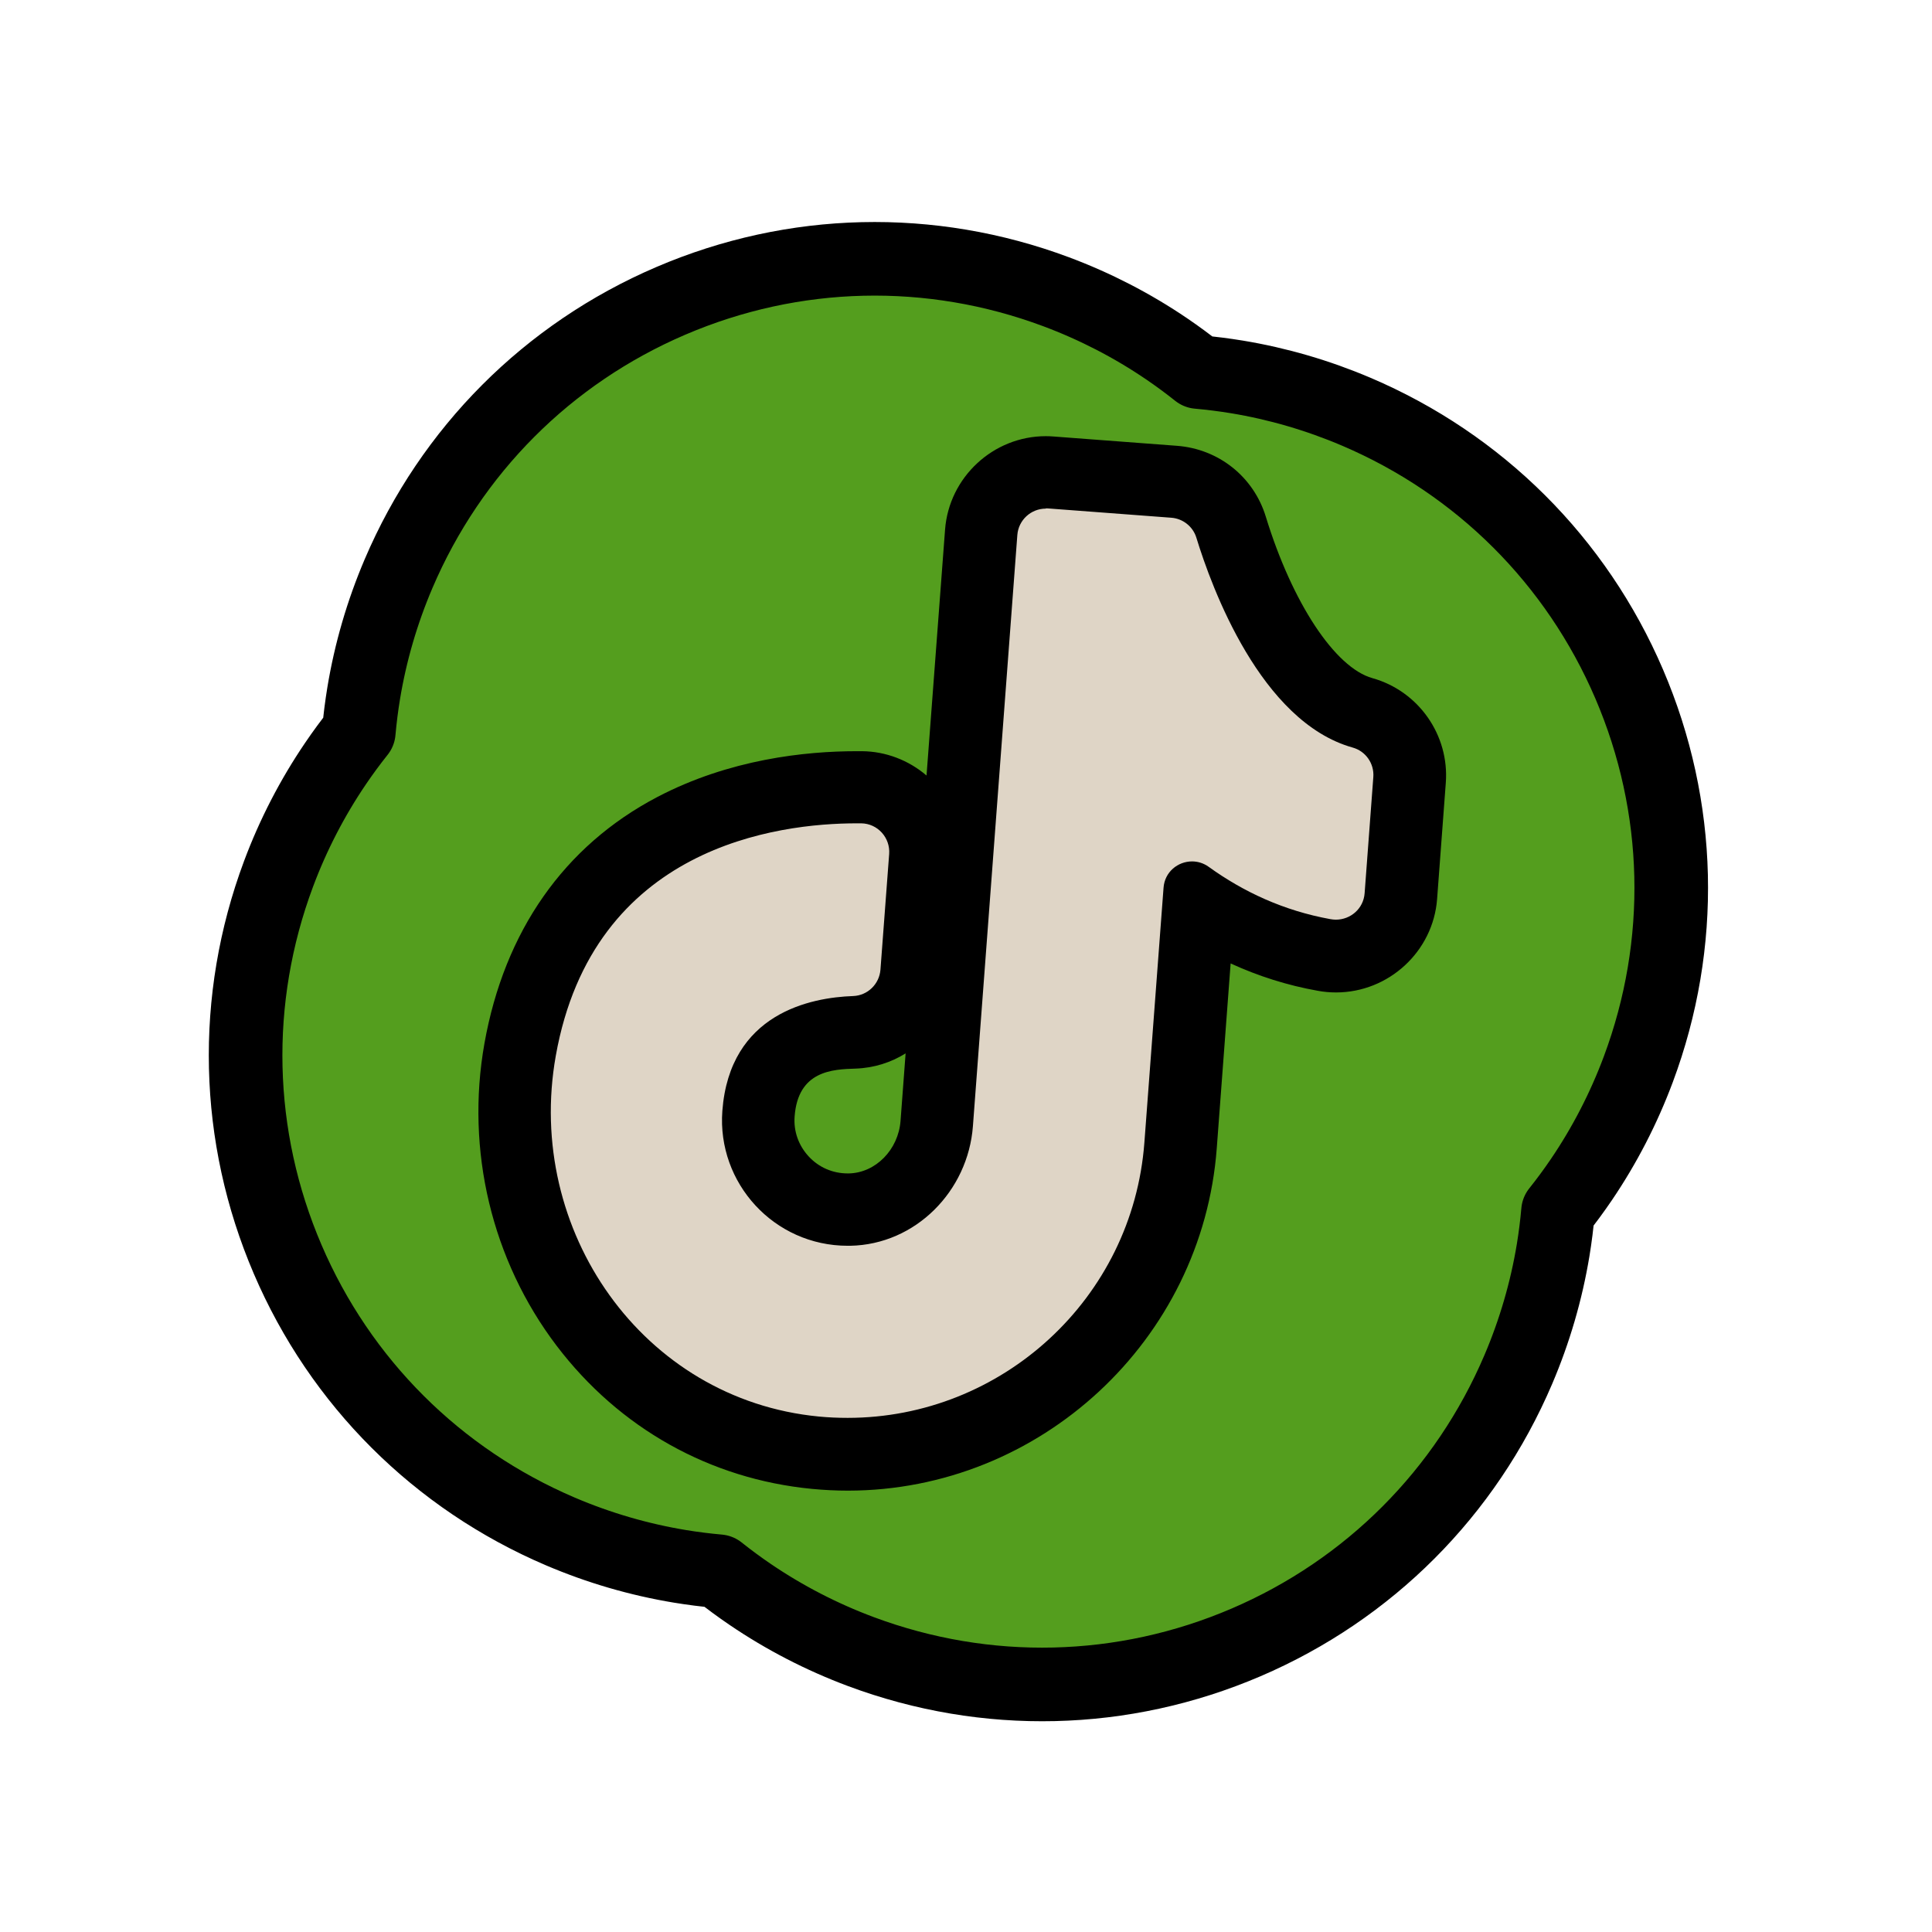
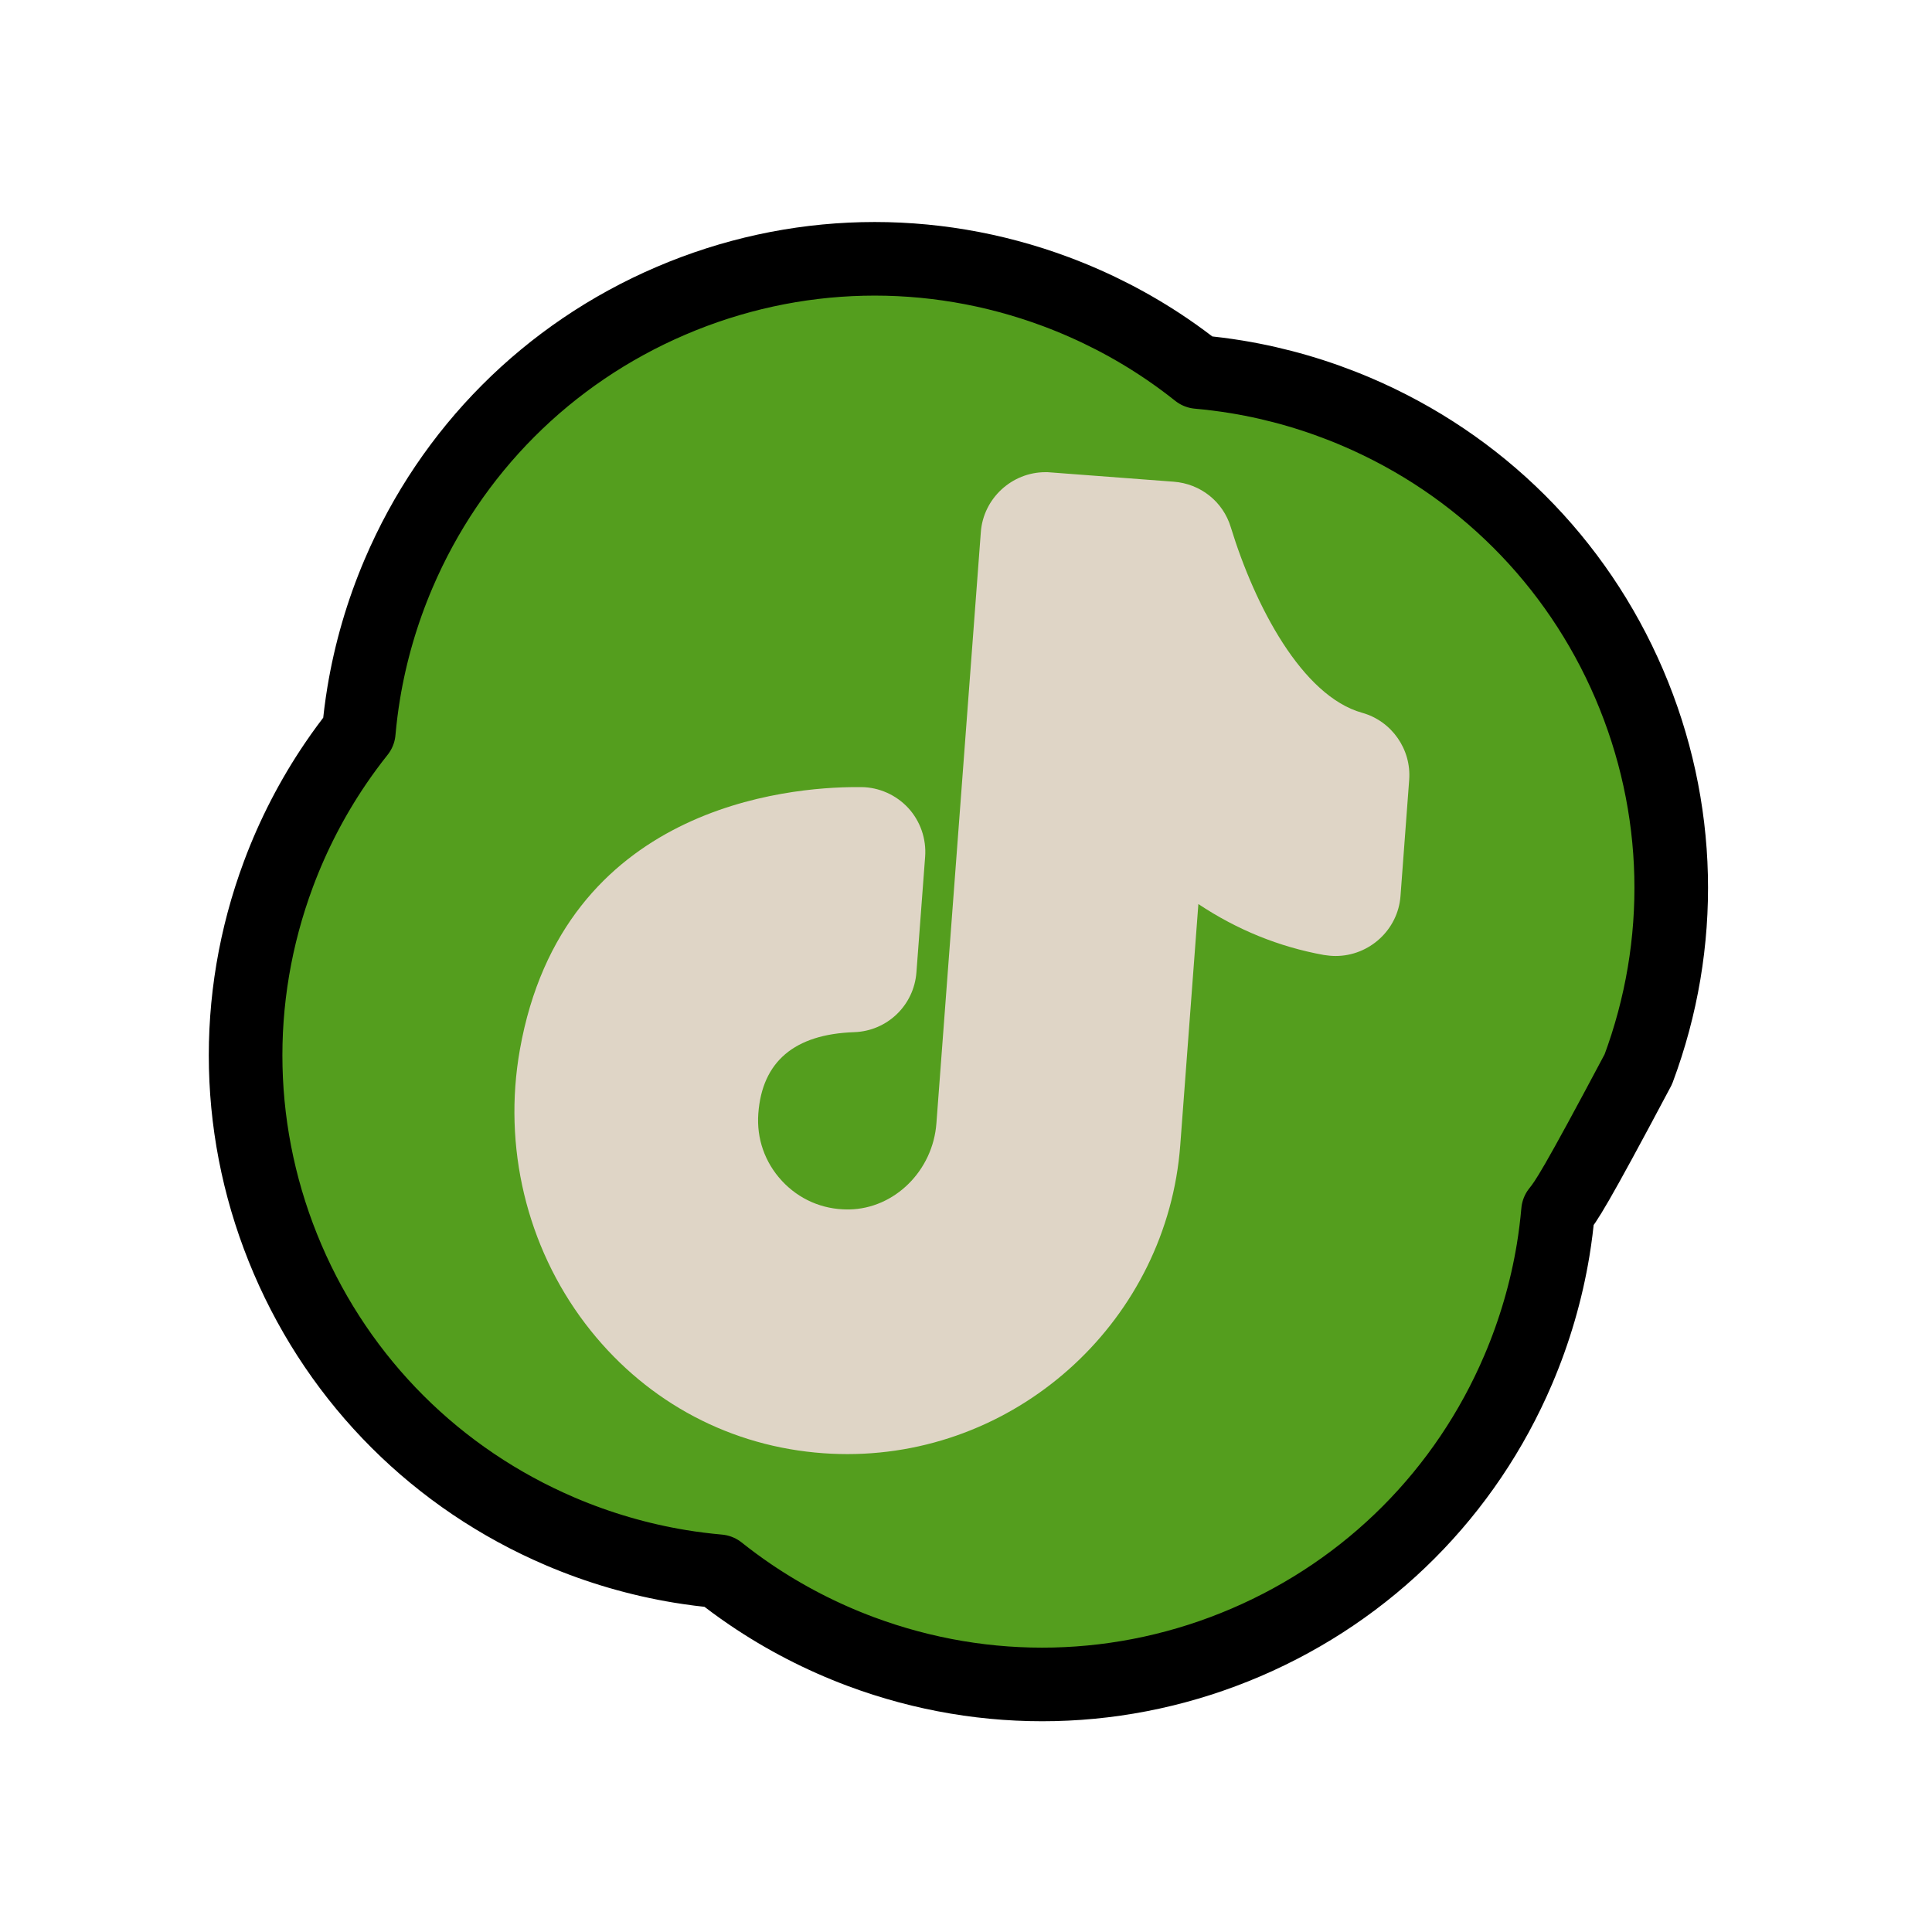
<svg xmlns="http://www.w3.org/2000/svg" width="105" height="105" viewBox="0 0 105 105" fill="none">
-   <path d="M67.721 89.261C61.037 92.127 53.6 92.303 46.78 89.758C44.656 88.965 42.634 87.92 40.77 86.653C40.188 86.257 39.616 85.836 39.061 85.394C38.354 85.331 37.649 85.243 36.955 85.128C34.731 84.761 32.546 84.124 30.46 83.234C23.765 80.377 18.499 75.123 15.633 68.439C12.767 61.755 12.591 54.319 15.136 47.499C15.929 45.374 16.974 43.352 18.241 41.489C18.636 40.906 19.058 40.334 19.5 39.779C19.563 39.073 19.651 38.367 19.766 37.673C20.133 35.45 20.77 33.264 21.66 31.179C24.517 24.484 29.771 19.218 36.455 16.352C43.138 13.485 50.575 13.309 57.395 15.855C59.519 16.648 61.541 17.692 63.405 18.959C63.987 19.355 64.559 19.776 65.114 20.218C65.821 20.281 66.526 20.37 67.221 20.484C69.444 20.851 71.629 21.489 73.715 22.378C80.41 25.235 85.676 30.489 88.542 37.173C91.409 43.857 91.585 51.294 89.039 58.113C88.246 60.237 87.202 62.26 85.935 64.124C85.539 64.706 85.118 65.278 84.675 65.833C84.613 66.54 84.524 67.245 84.41 67.939C84.043 70.162 83.405 72.347 82.515 74.433C79.659 81.129 74.404 86.395 67.721 89.261Z" fill="#549E1E" stroke="black" stroke-width="4" stroke-linecap="round" stroke-linejoin="round" />
+   <path d="M67.721 89.261C61.037 92.127 53.6 92.303 46.78 89.758C44.656 88.965 42.634 87.92 40.77 86.653C40.188 86.257 39.616 85.836 39.061 85.394C38.354 85.331 37.649 85.243 36.955 85.128C34.731 84.761 32.546 84.124 30.46 83.234C23.765 80.377 18.499 75.123 15.633 68.439C12.767 61.755 12.591 54.319 15.136 47.499C15.929 45.374 16.974 43.352 18.241 41.489C18.636 40.906 19.058 40.334 19.5 39.779C19.563 39.073 19.651 38.367 19.766 37.673C20.133 35.45 20.77 33.264 21.66 31.179C24.517 24.484 29.771 19.218 36.455 16.352C43.138 13.485 50.575 13.309 57.395 15.855C59.519 16.648 61.541 17.692 63.405 18.959C63.987 19.355 64.559 19.776 65.114 20.218C65.821 20.281 66.526 20.37 67.221 20.484C69.444 20.851 71.629 21.489 73.715 22.378C80.41 25.235 85.676 30.489 88.542 37.173C91.409 43.857 91.585 51.294 89.039 58.113C85.539 64.706 85.118 65.278 84.675 65.833C84.613 66.54 84.524 67.245 84.41 67.939C84.043 70.162 83.405 72.347 82.515 74.433C79.659 81.129 74.404 86.395 67.721 89.261Z" fill="#549E1E" stroke="black" stroke-width="4" stroke-linecap="round" stroke-linejoin="round" />
  <path d="M46.058 79.027C45.473 79.027 44.882 78.999 44.297 78.942C39.311 78.464 34.877 75.973 31.81 71.94C28.614 67.733 27.32 62.305 28.254 57.046C30.606 43.806 42.851 42.777 46.548 42.777H46.818C47.78 42.788 48.709 43.205 49.362 43.913C50.02 44.628 50.352 45.595 50.279 46.563L49.806 52.845C49.671 54.639 48.219 56.034 46.424 56.096C43.177 56.208 41.422 57.693 41.213 60.517C41.112 61.878 41.568 63.177 42.496 64.178C43.425 65.18 44.691 65.731 46.058 65.731H46.154C48.619 65.686 50.701 63.627 50.892 61.046L53.306 28.919C53.441 27.091 54.989 25.662 56.818 25.662C56.908 25.662 56.992 25.662 57.082 25.673L63.79 26.18C65.247 26.292 66.469 27.259 66.891 28.654C68.202 32.929 70.762 37.828 74.031 38.739C75.635 39.189 76.71 40.719 76.586 42.384L76.114 48.7C75.979 50.528 74.425 51.956 72.585 51.956C72.371 51.956 72.158 51.934 71.944 51.9C69.513 51.461 67.222 50.528 65.129 49.133L64.144 62.243C63.435 71.653 55.49 79.027 46.053 79.027H46.058Z" fill="#DFD5C6" />
-   <path d="M56.827 27.631C56.866 27.631 56.905 27.631 56.945 27.631L63.652 28.137C64.288 28.182 64.834 28.615 65.02 29.223C65.847 31.922 68.514 39.228 73.517 40.629C74.226 40.826 74.693 41.501 74.637 42.232L74.164 48.548C74.102 49.381 73.404 49.982 72.6 49.982C72.504 49.982 72.408 49.971 72.307 49.954C69.758 49.493 67.569 48.464 65.695 47.114C65.408 46.906 65.093 46.816 64.784 46.816C64.018 46.816 63.298 47.384 63.236 48.25L62.195 62.092C61.559 70.579 54.446 77.058 46.067 77.058C45.55 77.058 45.02 77.036 44.497 76.985C34.92 76.063 28.521 66.862 30.204 57.39C32.23 45.972 42.314 44.746 46.557 44.746C46.641 44.746 46.726 44.746 46.804 44.746C47.699 44.757 48.391 45.528 48.324 46.416L47.851 52.699C47.789 53.486 47.153 54.105 46.365 54.133C44.069 54.212 39.658 55.061 39.258 60.376C38.966 64.296 42.066 67.705 46.073 67.705C46.118 67.705 46.163 67.705 46.208 67.705C49.759 67.638 52.612 64.735 52.876 61.203L55.29 29.076C55.352 28.261 56.033 27.642 56.838 27.642M56.838 23.705C53.979 23.705 51.576 25.938 51.362 28.784L50.355 42.148C49.382 41.315 48.138 40.837 46.849 40.826C46.754 40.826 46.658 40.826 46.557 40.826C43.777 40.826 39.647 41.259 35.719 43.318C30.66 45.972 27.413 50.607 26.327 56.715C25.297 62.514 26.726 68.498 30.255 73.144C33.659 77.621 38.583 80.382 44.12 80.917C44.767 80.979 45.426 81.013 46.073 81.013C56.534 81.013 65.346 72.84 66.128 62.407L66.882 52.361C68.391 53.053 69.972 53.554 71.615 53.846C71.941 53.908 72.279 53.937 72.611 53.937C75.475 53.937 77.889 51.709 78.103 48.863L78.576 42.547C78.773 39.949 77.096 37.558 74.586 36.855C72.555 36.287 70.231 32.766 68.796 28.087C68.132 25.91 66.23 24.397 63.956 24.228L57.249 23.722C57.108 23.711 56.973 23.705 56.838 23.705ZM46.073 63.773C45.257 63.773 44.503 63.447 43.951 62.851C43.4 62.255 43.124 61.484 43.186 60.675C43.372 58.183 45.257 58.115 46.501 58.076C47.496 58.042 48.425 57.744 49.218 57.249L48.943 60.911C48.825 62.486 47.587 63.745 46.129 63.773H46.067H46.073Z" fill="black" />
</svg>